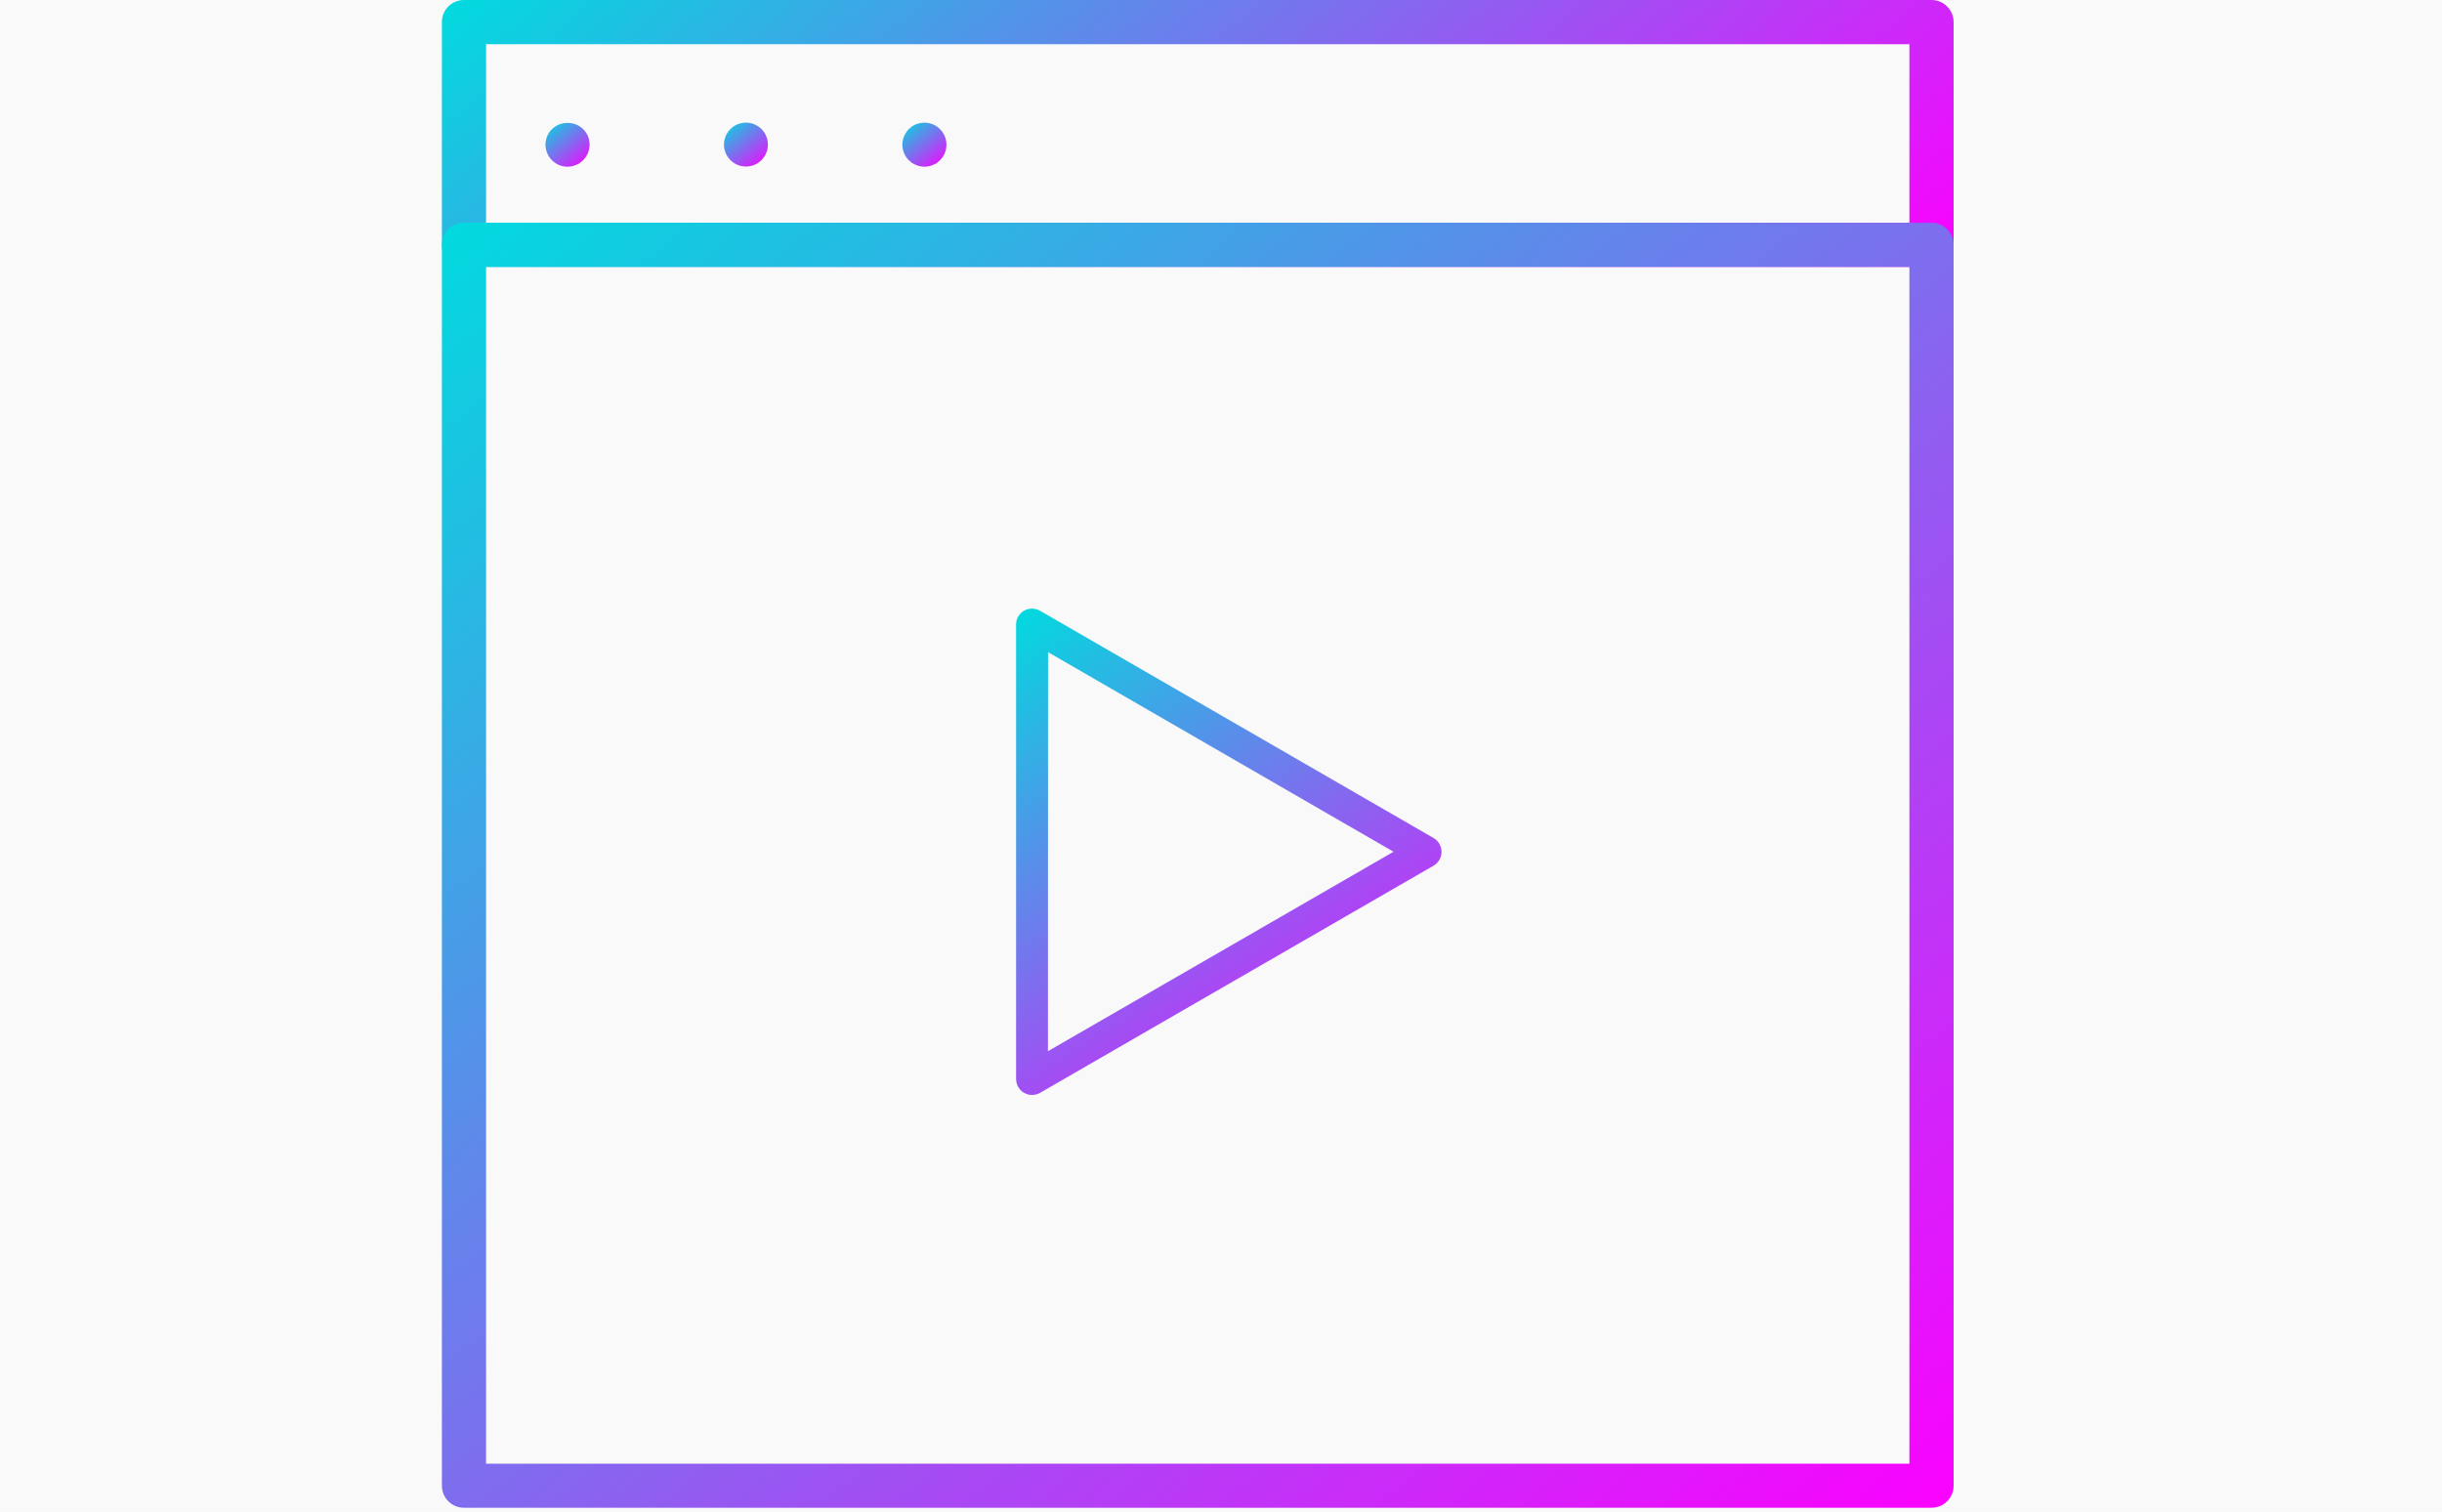
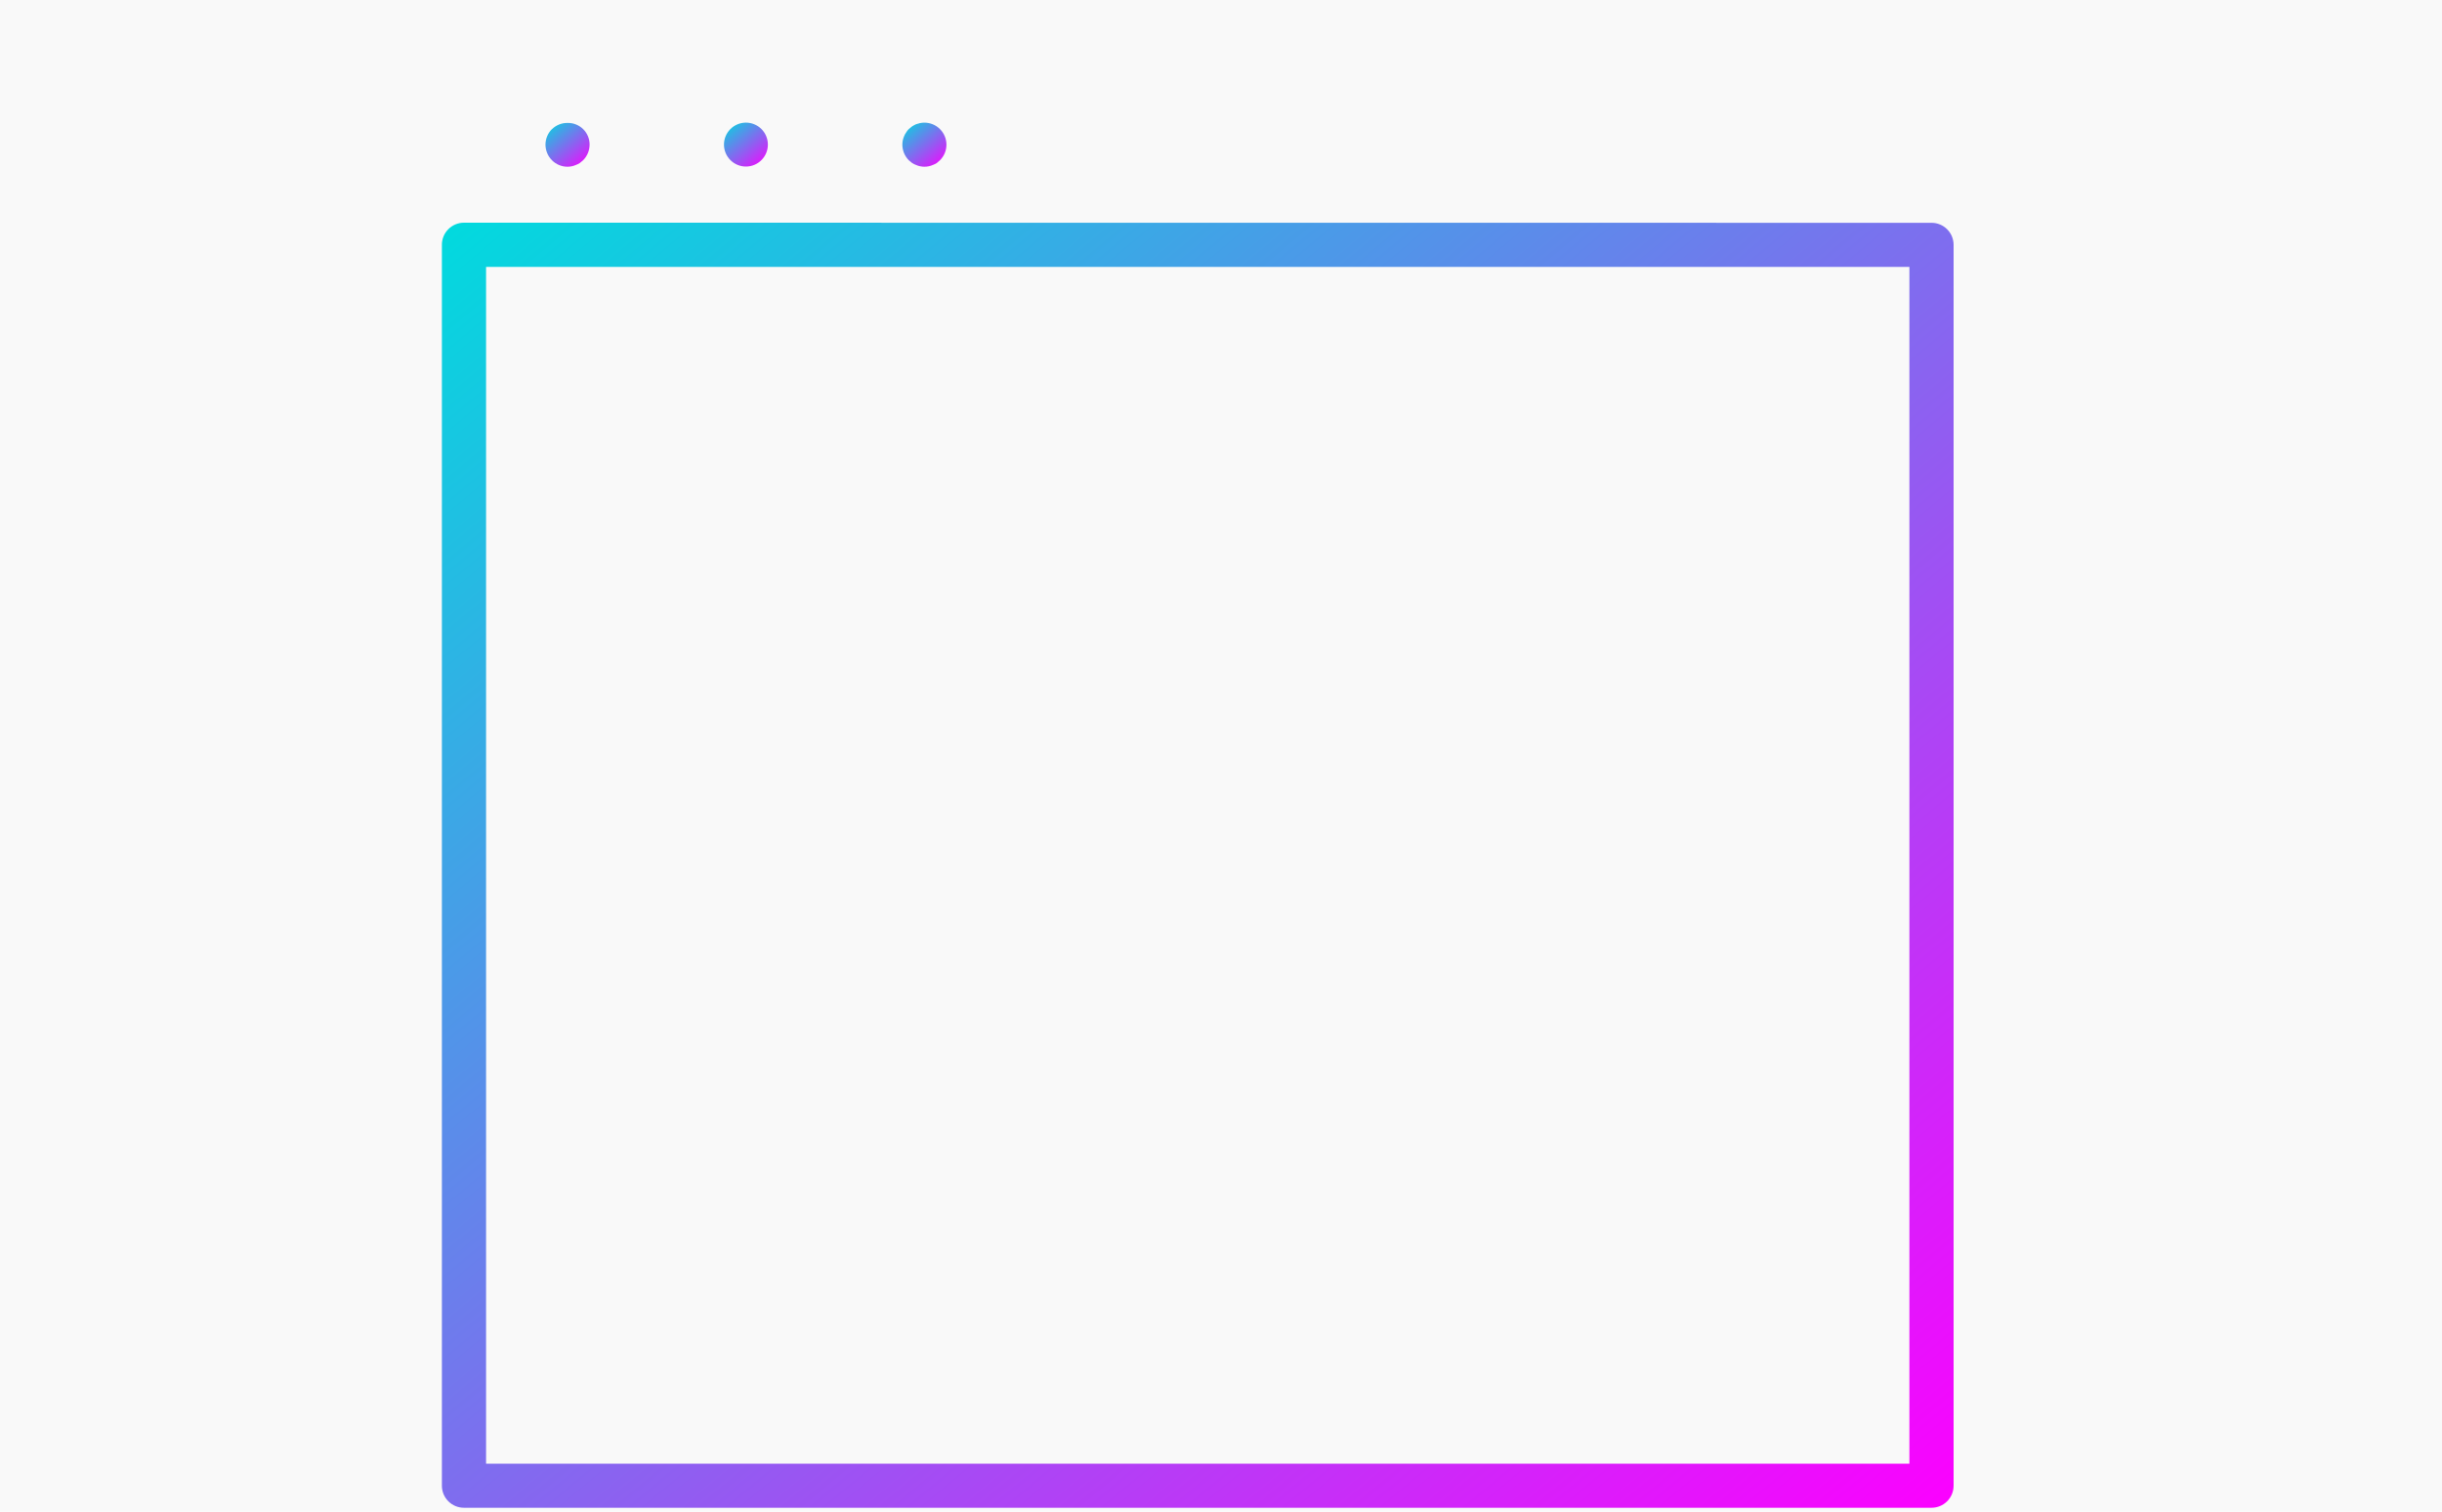
<svg xmlns="http://www.w3.org/2000/svg" width="105" height="65" viewBox="0 0 105 65">
  <defs>
    <linearGradient id="linear-gradient" x1="0.5" x2="0.5" y2="1" gradientUnits="objectBoundingBox">
      <stop offset="0" stop-color="#00dbde" />
      <stop offset="1" stop-color="#fc00ff" />
      <stop offset="1" stop-color="#c78eaf" />
    </linearGradient>
    <clipPath id="clip-path">
      <rect id="長方形_105629" data-name="長方形 105629" width="65" height="65" transform="translate(905.882 556.5)" stroke="#707070" stroke-width="1" fill="url(#linear-gradient)" />
    </clipPath>
    <clipPath id="clip-path-2">
-       <path id="パス_155015" data-name="パス 155015" d="M1.9,1.9H63.1V9.58H1.9ZM.948,0A.948.948,0,0,0,0,.948v9.581a.948.948,0,0,0,.948.948h63.1A.948.948,0,0,0,65,10.529V.948A.948.948,0,0,0,64.052,0Z" transform="translate(0 0)" fill="url(#linear-gradient)" />
-     </clipPath>
+       </clipPath>
    <clipPath id="clip-path-3">
      <path id="パス_155016" data-name="パス 155016" d="M1.9,17.061H63.1V68.522H1.9Zm-.948-1.9A.948.948,0,0,0,0,16.114V69.47a.948.948,0,0,0,.948.948h63.1A.948.948,0,0,0,65,69.47V16.114a.948.948,0,0,0-.948-.948Z" transform="translate(0 -15.166)" fill="url(#linear-gradient)" />
    </clipPath>
    <clipPath id="clip-path-4">
      <path id="パス_155017" data-name="パス 155017" d="M7.33,8.632a.946.946,0,0,0-.279.67.958.958,0,0,0,.279.67A.944.944,0,0,0,8,10.25a.958.958,0,0,0,.183-.02.885.885,0,0,0,.177-.057.807.807,0,0,0,.164-.081,1.5,1.5,0,0,0,.145-.12.958.958,0,0,0,.279-.67A.928.928,0,0,0,8,8.367a.933.933,0,0,0-.666.265" transform="translate(-7.051 -8.367)" fill="url(#linear-gradient)" />
    </clipPath>
    <clipPath id="clip-path-5">
      <path id="パス_155018" data-name="パス 155018" d="M19.2,9.294a.944.944,0,1,0,.941-.948.945.945,0,0,0-.941.948" transform="translate(-19.202 -8.346)" fill="url(#linear-gradient)" />
    </clipPath>
    <clipPath id="clip-path-6">
      <path id="パス_155019" data-name="パス 155019" d="M32.106,8.365a1.542,1.542,0,0,0-.178.051,1.351,1.351,0,0,0-.164.089,1.481,1.481,0,0,0-.146.119.64.64,0,0,0-.113.146.668.668,0,0,0-.089.164.87.87,0,0,0-.057.178.9.9,0,0,0-.018.183.959.959,0,0,0,.277.67,1.584,1.584,0,0,0,.146.12.791.791,0,0,0,.164.081.757.757,0,0,0,.178.057.943.943,0,0,0,.183.02.97.97,0,0,0,.19-.02.867.867,0,0,0,.176-.057.974.974,0,0,0,.165-.081,1.4,1.4,0,0,0,.138-.12.945.945,0,0,0,0-1.34.944.944,0,0,0-.67-.277.88.88,0,0,0-.182.018" transform="translate(-31.342 -8.347)" fill="url(#linear-gradient)" />
    </clipPath>
    <clipPath id="clip-path-7">
      <path id="パス_155020" data-name="パス 155020" d="M33.646,37,48.5,45.582l-9.6,5.541-5.259,3.036Zm-1.031-1.785a.687.687,0,0,0-.344.6V55.349a.687.687,0,0,0,1.031.6l16.918-9.767a.688.688,0,0,0,0-1.191L33.3,35.219a.687.687,0,0,0-.687,0" transform="translate(-32.272 -35.127)" fill="url(#linear-gradient)" />
    </clipPath>
  </defs>
  <g id="グループ_200029" data-name="グループ 200029" transform="translate(-1084 -3865)">
    <rect id="長方形_105654" data-name="長方形 105654" width="105" height="65" transform="translate(1084 3865)" fill="#f9f9f9" />
    <g id="マスクグループ_455" data-name="マスクグループ 455" transform="translate(197.118 3308.5)" clip-path="url(#clip-path)">
      <g id="グループ_199503" data-name="グループ 199503" transform="translate(905.882 556.5)">
        <g id="グループ_199492" data-name="グループ 199492" transform="translate(0 0)">
          <g id="グループ_199491" data-name="グループ 199491" clip-path="url(#clip-path-2)">
            <rect id="長方形_105623" data-name="長方形 105623" width="57.243" height="50.477" transform="translate(-5.646 4.716) rotate(-39.872)" fill="url(#linear-gradient)" />
          </g>
        </g>
        <g id="グループ_199494" data-name="グループ 199494" transform="translate(0 9.581)">
          <g id="グループ_199493" data-name="グループ 199493" clip-path="url(#clip-path-3)">
            <rect id="長方形_105624" data-name="長方形 105624" width="85.307" height="84.074" transform="matrix(0.767, -0.641, 0.641, 0.767, -27.184, 22.707)" fill="url(#linear-gradient)" />
          </g>
        </g>
        <g id="グループ_199496" data-name="グループ 199496" transform="translate(4.454 5.286)">
          <g id="グループ_199495" data-name="グループ 199495" clip-path="url(#clip-path-4)">
            <rect id="長方形_105625" data-name="長方形 105625" width="2.662" height="2.66" transform="matrix(0.767, -0.641, 0.641, 0.767, -0.926, 0.774)" fill="url(#linear-gradient)" />
          </g>
        </g>
        <g id="グループ_199498" data-name="グループ 199498" transform="translate(12.131 5.273)">
          <g id="グループ_199497" data-name="グループ 199497" clip-path="url(#clip-path-5)">
            <rect id="長方形_105626" data-name="長方形 105626" width="2.665" height="2.666" transform="translate(-0.933 0.779) rotate(-39.872)" fill="url(#linear-gradient)" />
          </g>
        </g>
        <g id="グループ_199500" data-name="グループ 199500" transform="translate(19.8 5.273)">
          <g id="グループ_199499" data-name="グループ 199499" clip-path="url(#clip-path-6)">
            <rect id="長方形_105627" data-name="長方形 105627" width="2.67" height="2.67" transform="translate(-0.932 0.779) rotate(-39.872)" fill="url(#linear-gradient)" />
          </g>
        </g>
        <g id="グループ_199502" data-name="グループ 199502" transform="translate(24.69 26.17)">
          <g id="グループ_199501" data-name="グループ 199501" clip-path="url(#clip-path-7)">
-             <rect id="長方形_105628" data-name="長方形 105628" width="26.828" height="27.566" transform="translate(-9.657 6.424) rotate(-33.635)" fill="url(#linear-gradient)" />
-           </g>
+             </g>
        </g>
      </g>
    </g>
  </g>
</svg>